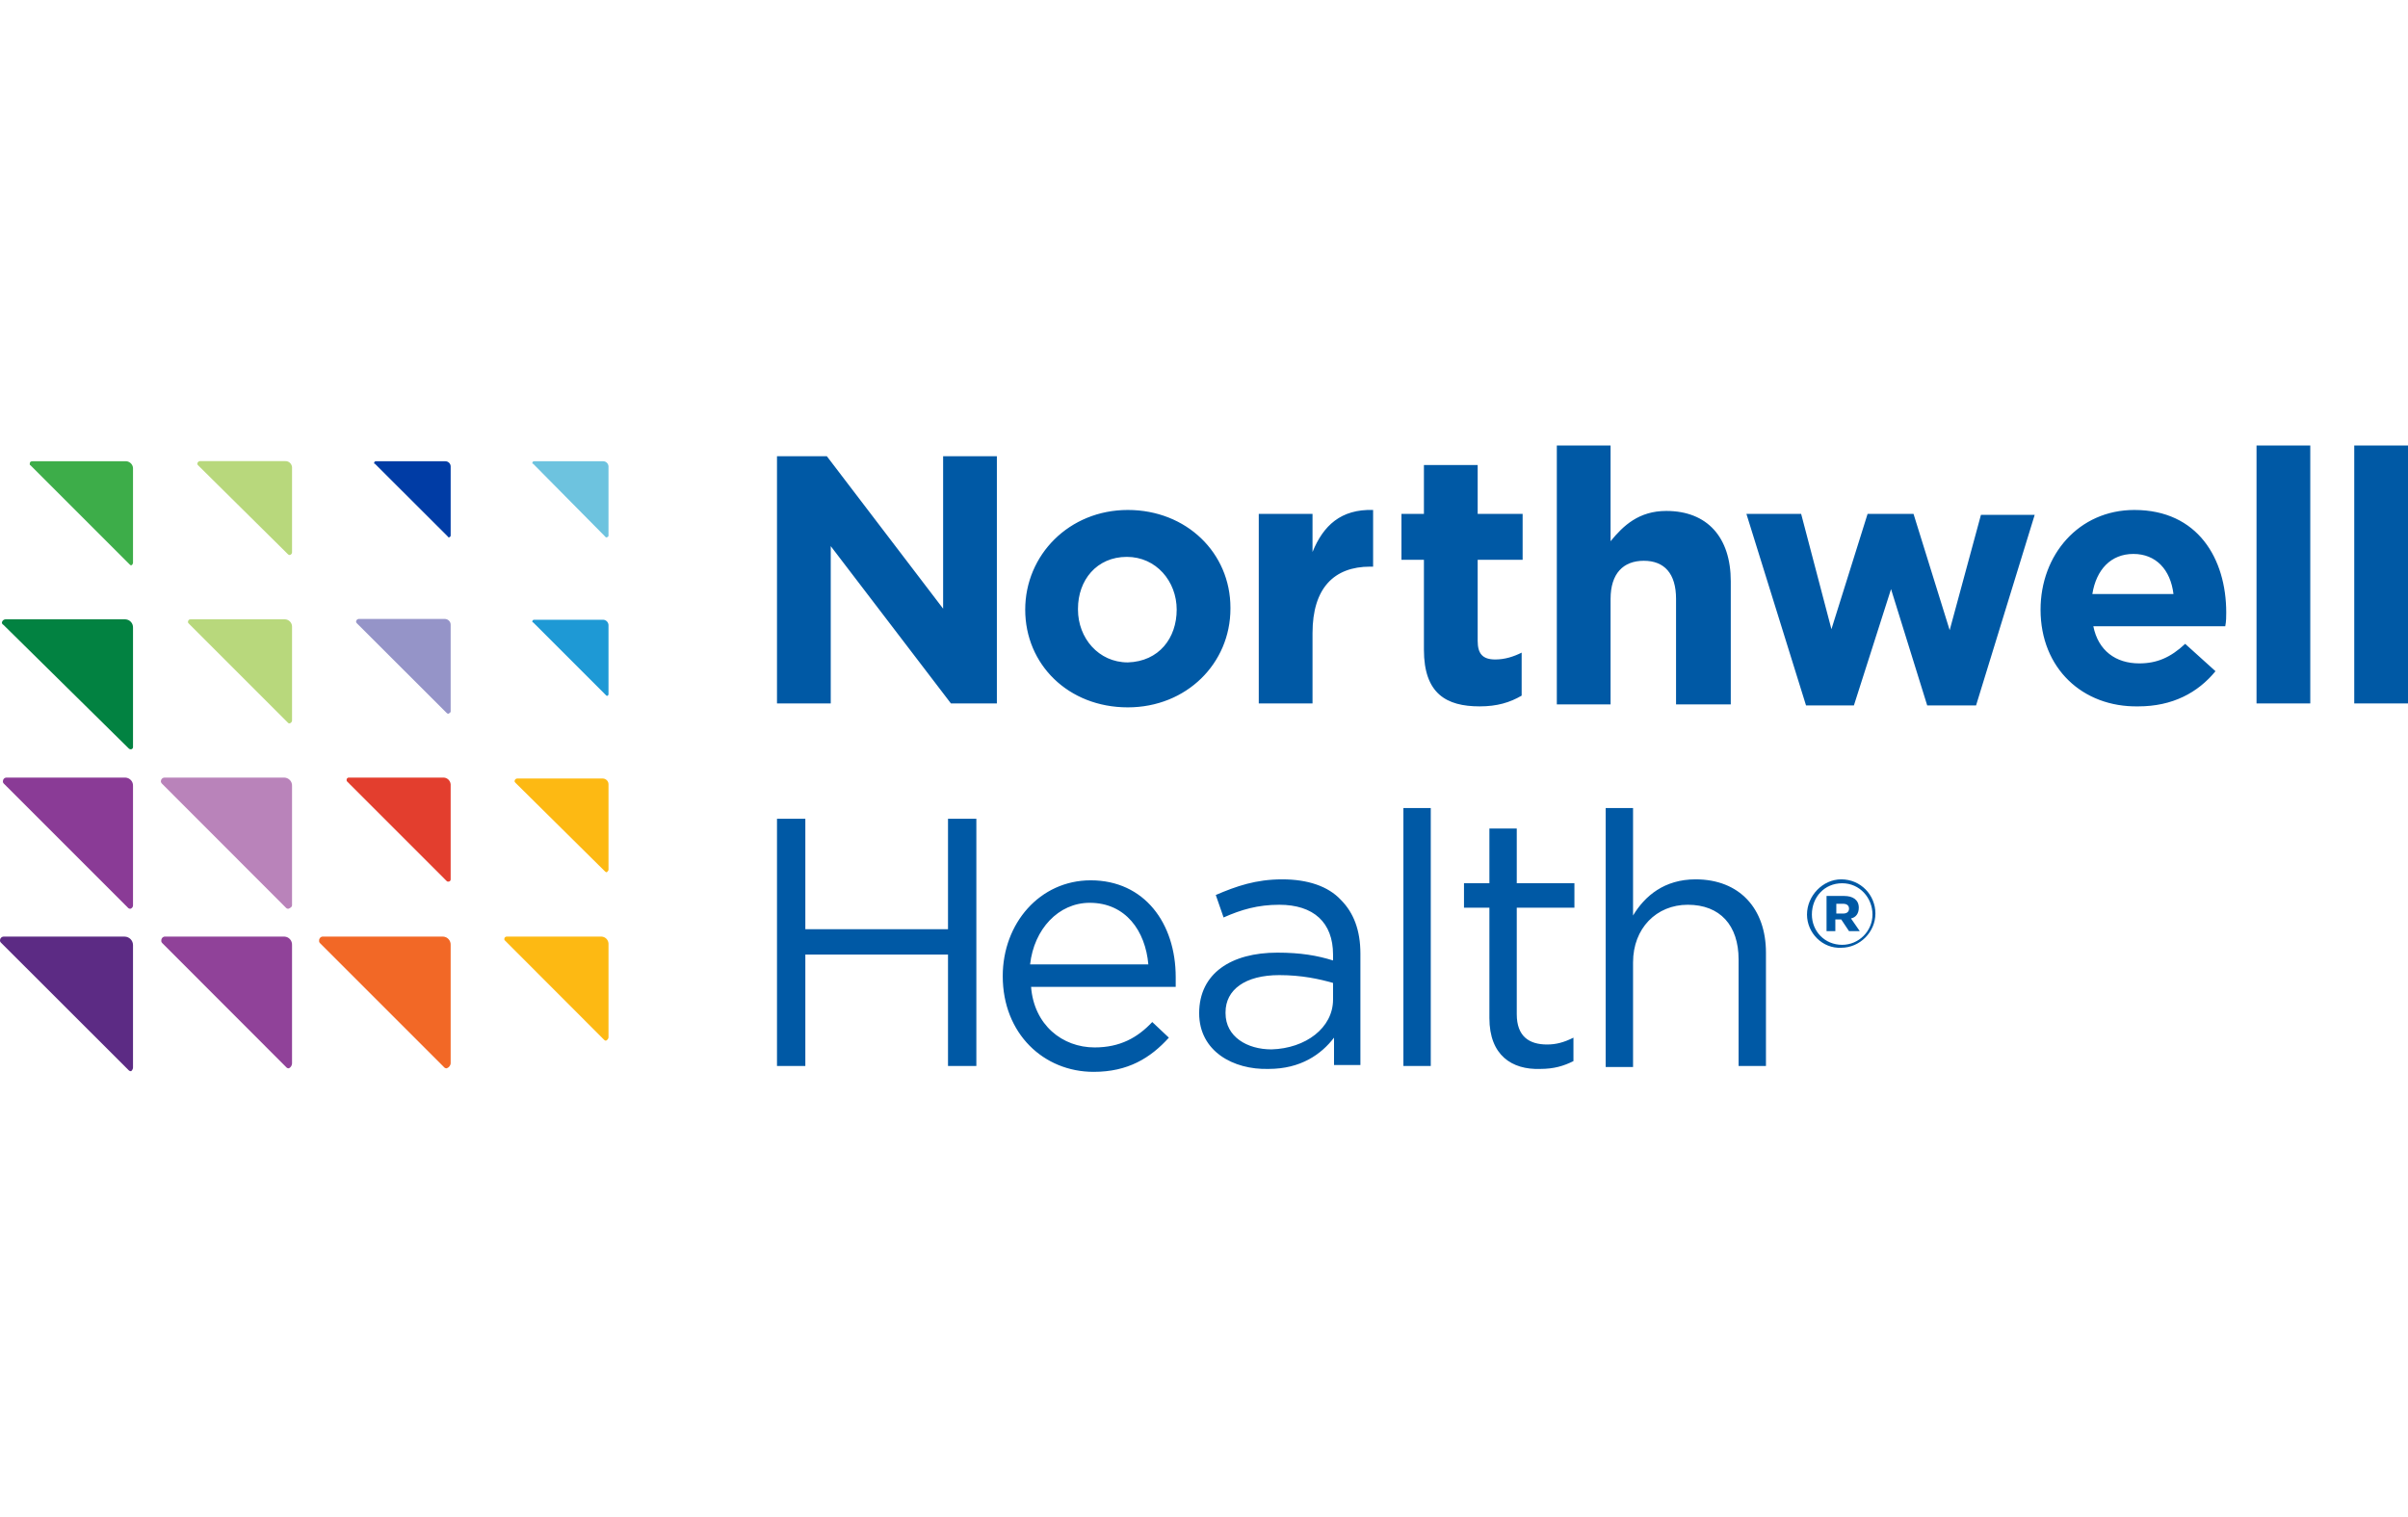
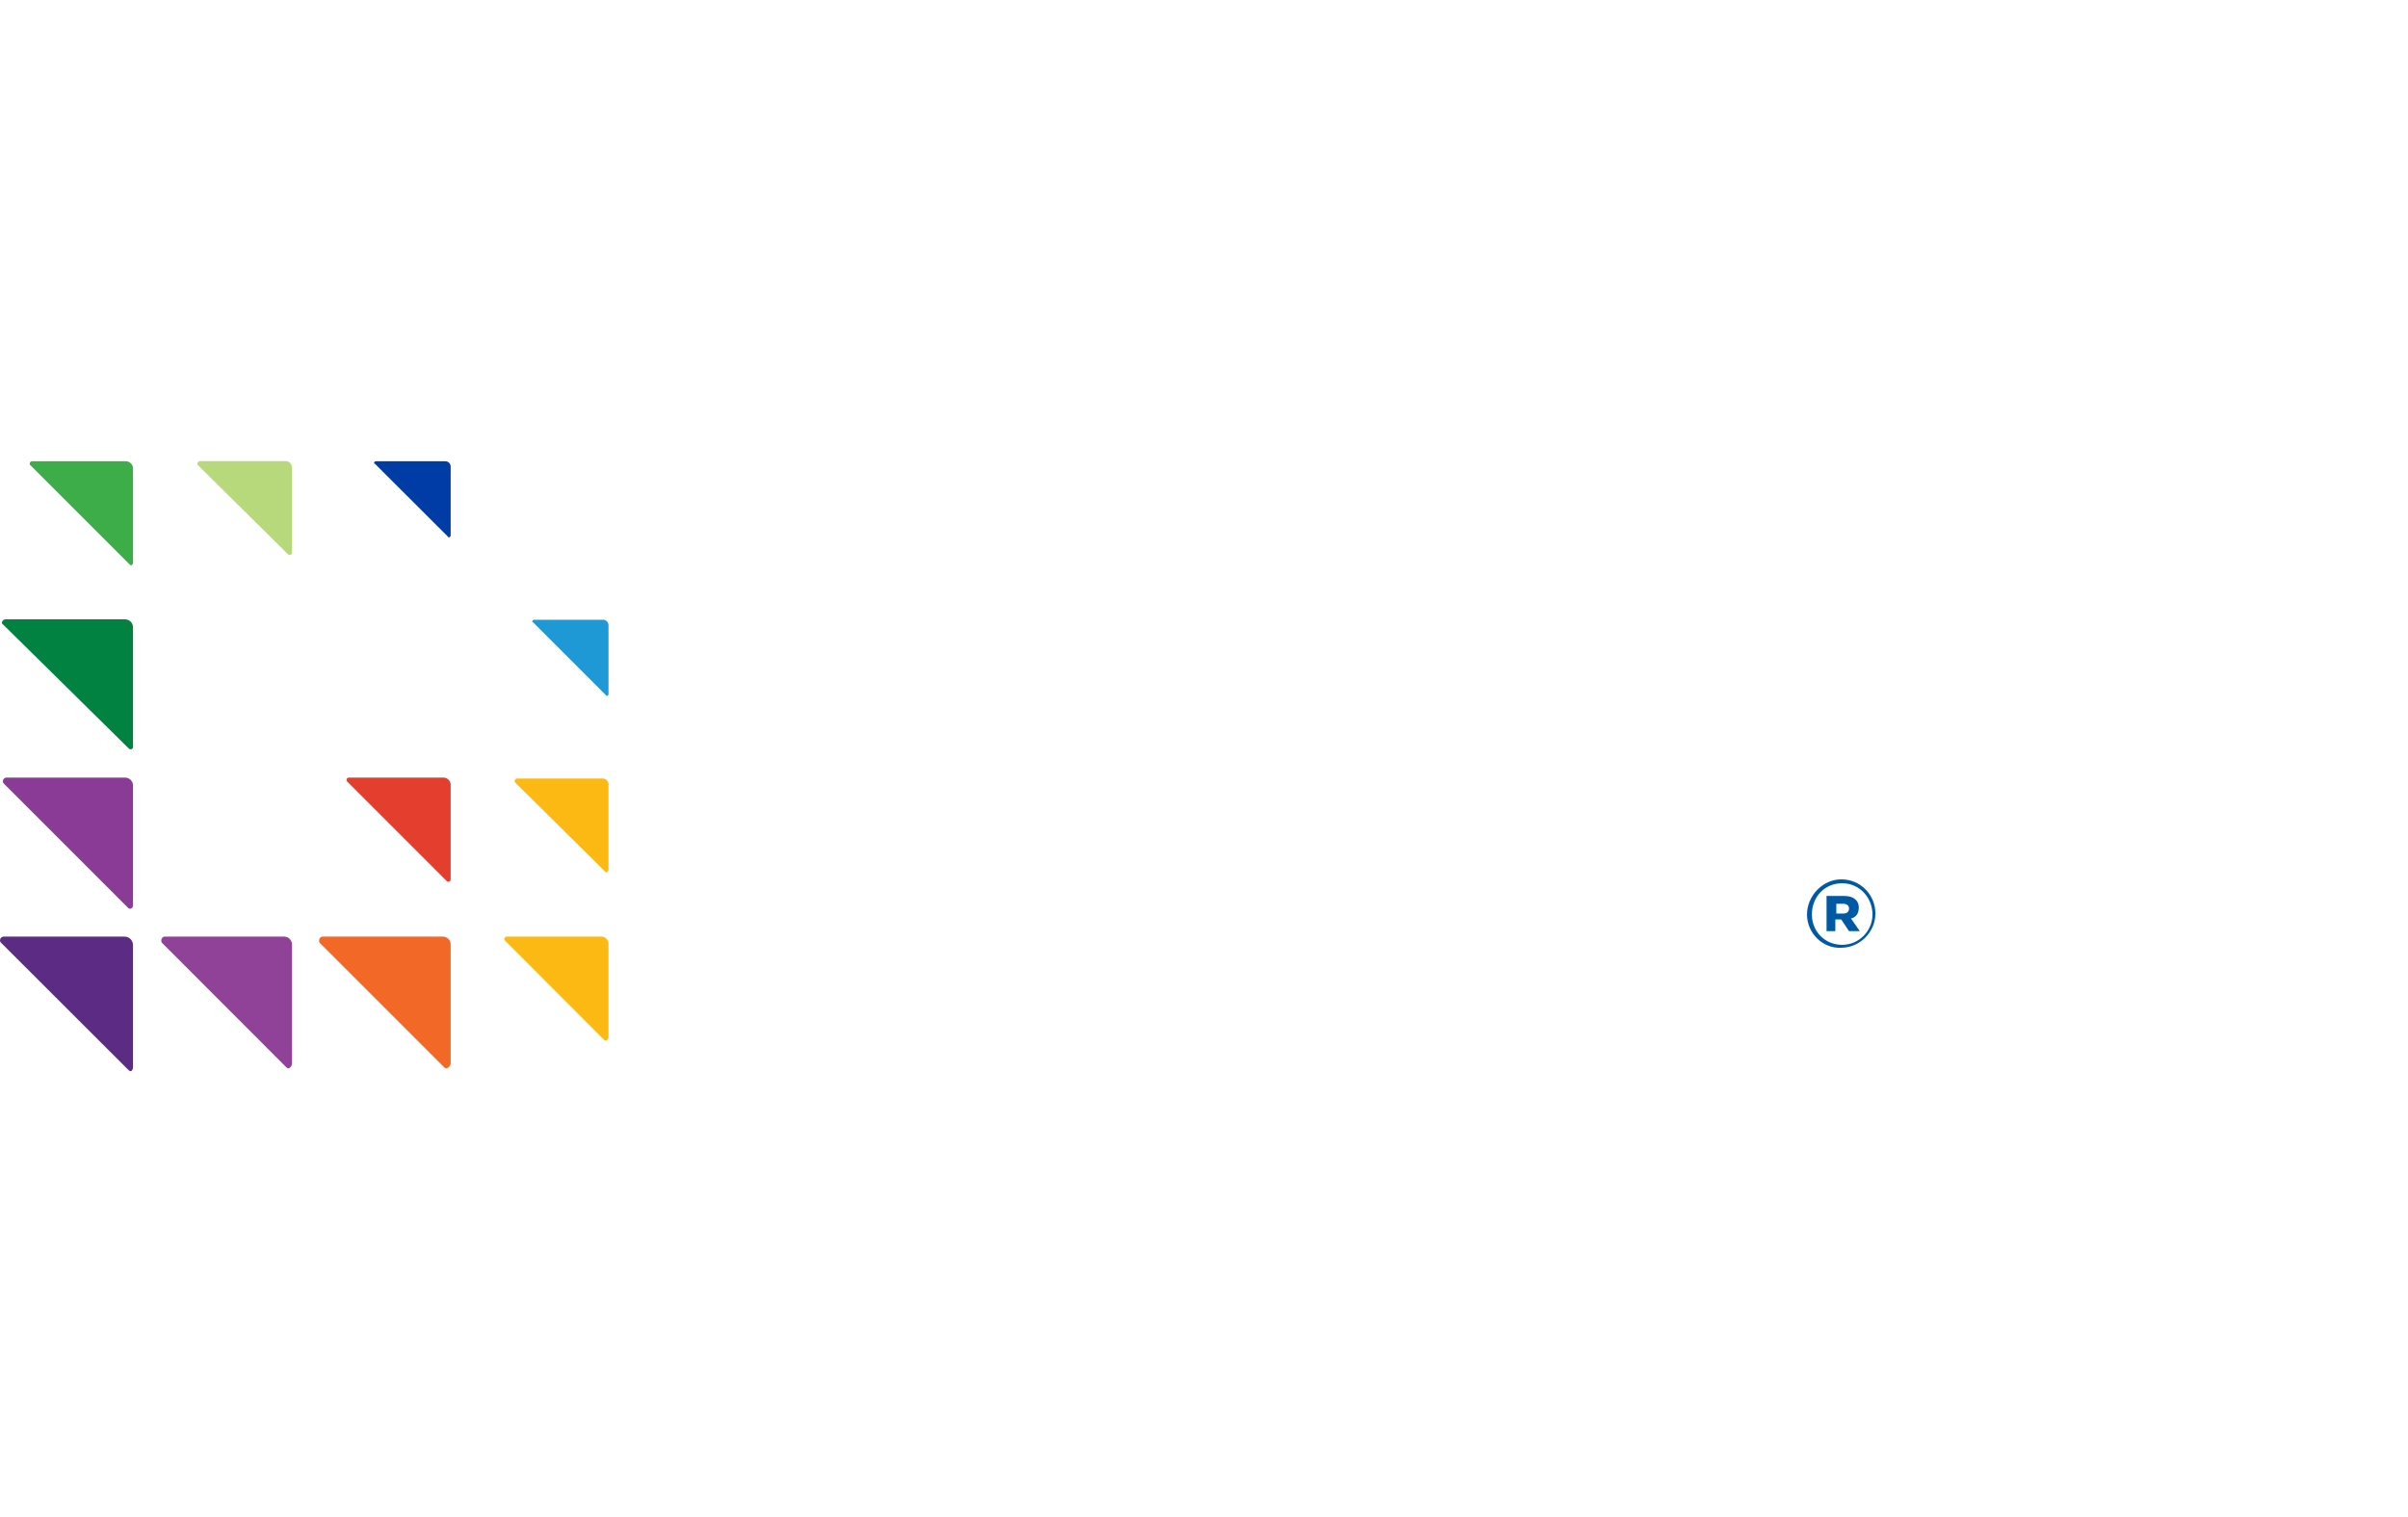
<svg xmlns="http://www.w3.org/2000/svg" width="400" height="252" viewBox="0 0 400 252" fill="none">
  <path d="M22.095 177.238V157.005C22.095 156.219 21.483 155.607 20.697 155.585H0.574C0.268 155.607 0.027 155.847 0.005 156.153C-0.016 156.306 0.027 156.459 0.137 156.568L21.374 177.784C21.483 177.893 21.636 177.959 21.789 177.937C22.008 177.762 22.117 177.5 22.095 177.238Z" fill="#5C2B84" />
  <path d="M48.511 176.67V157.005C48.554 156.263 48.008 155.629 47.265 155.585C47.222 155.585 47.156 155.585 47.112 155.585H27.295C26.989 155.651 26.771 155.935 26.793 156.241C26.771 156.394 26.836 156.547 26.945 156.656L47.593 177.325C47.702 177.434 47.855 177.478 48.008 177.456C48.314 177.303 48.489 176.998 48.511 176.67Z" fill="#904299" />
  <path d="M74.861 176.67V157.005C74.905 156.263 74.359 155.629 73.616 155.585C73.572 155.585 73.506 155.585 73.463 155.585H53.58C53.252 155.607 52.99 155.891 53.012 156.241C52.99 156.394 53.034 156.547 53.143 156.656L73.812 177.325C73.922 177.434 74.075 177.478 74.227 177.456C74.577 177.325 74.817 177.019 74.861 176.67Z" fill="#F26826" />
  <path d="M101.08 172.322V156.721C101.037 156.11 100.556 155.629 99.944 155.585H84.213C83.994 155.563 83.797 155.716 83.776 155.935C83.776 155.957 83.776 155.979 83.776 156C83.776 156.153 83.776 156.153 83.929 156.285L100.359 172.737C100.512 172.868 100.512 172.868 100.643 172.868C100.774 172.868 101.08 172.584 101.08 172.322Z" fill="#FDB913" />
  <path d="M22.095 150.385V130.568C22.139 129.825 21.571 129.213 20.828 129.169C20.784 129.169 20.74 129.169 20.697 129.169H1.032C0.726 129.191 0.508 129.432 0.486 129.738C0.464 129.89 0.508 130.043 0.617 130.153L21.287 150.822C21.396 150.931 21.549 150.975 21.702 150.953C21.942 150.866 22.117 150.625 22.095 150.385Z" fill="#8A3B96" />
-   <path d="M48.511 150.385V130.568C48.555 129.825 47.987 129.213 47.244 129.169C47.2 129.169 47.157 129.169 47.113 129.169H27.296C26.99 129.191 26.749 129.432 26.727 129.738C26.706 129.89 26.771 130.043 26.88 130.153L47.528 150.822C47.637 150.931 47.79 150.975 47.943 150.953C48.227 150.822 48.511 150.669 48.511 150.385Z" fill="#B983BA" />
  <path d="M74.861 146.037V130.306C74.817 129.694 74.337 129.213 73.725 129.169H57.993C57.797 129.148 57.6 129.279 57.578 129.497C57.578 129.519 57.578 129.563 57.578 129.584C57.578 129.737 57.578 129.737 57.709 129.869L74.162 146.321C74.293 146.452 74.293 146.452 74.446 146.452C74.643 146.474 74.839 146.343 74.861 146.124C74.861 146.081 74.861 146.059 74.861 146.037Z" fill="#E33E2E" />
  <path d="M101.08 144.486V130.306C101.102 129.781 100.665 129.344 100.141 129.323C100.119 129.323 100.119 129.323 100.097 129.323H85.895C85.677 129.344 85.502 129.519 85.48 129.738C85.48 129.869 85.48 129.869 85.611 130.022L100.512 144.77C100.578 144.835 100.687 144.901 100.796 144.901C100.927 144.77 101.08 144.639 101.08 144.486Z" fill="#FDB913" />
  <path d="M22.095 124.122V104.305C22.139 103.562 21.593 102.928 20.85 102.885C20.806 102.885 20.741 102.885 20.697 102.885H0.88C0.574 102.907 0.333 103.147 0.312 103.453C0.333 103.606 0.443 103.737 0.574 103.802L21.374 124.319C21.483 124.428 21.636 124.494 21.789 124.472C21.964 124.428 22.095 124.297 22.095 124.122Z" fill="#028241" />
-   <path d="M48.511 119.753V104.021C48.467 103.409 47.986 102.929 47.397 102.885H31.643C31.425 102.863 31.25 103.038 31.228 103.256C31.228 103.278 31.228 103.3 31.228 103.322C31.228 103.453 31.228 103.453 31.381 103.606L47.812 120.037C47.943 120.168 47.943 120.168 48.096 120.168C48.249 120.168 48.511 119.905 48.511 119.753Z" fill="#B8D87C" />
-   <path d="M74.861 118.201V103.803C74.883 103.278 74.446 102.841 73.922 102.819C73.9 102.819 73.9 102.819 73.878 102.819H59.567C59.348 102.841 59.151 103.038 59.151 103.256C59.151 103.387 59.151 103.387 59.283 103.54L74.184 118.42C74.249 118.507 74.359 118.551 74.468 118.573C74.643 118.485 74.861 118.354 74.861 118.201Z" fill="#9594C8" />
  <path d="M101.08 115.252V103.803C101.036 103.344 100.687 102.994 100.228 102.95H88.713C88.56 102.95 88.429 103.082 88.429 103.234C88.429 103.387 88.429 103.387 88.56 103.387L100.643 115.47L100.796 115.601C100.971 115.601 101.102 115.448 101.08 115.273C101.08 115.252 101.08 115.252 101.08 115.252Z" fill="#1E99D5" />
  <path d="M22.095 93.49V77.736C22.051 77.147 21.57 76.666 20.981 76.622H5.38C5.096 76.622 4.943 76.753 4.943 77.037C4.943 77.321 4.943 77.168 5.096 77.321L21.527 93.752C21.68 93.905 21.68 93.905 21.811 93.905C21.942 93.905 22.095 93.621 22.095 93.49Z" fill="#3DAD49" />
  <path d="M48.511 91.785V77.583C48.445 77.015 47.964 76.578 47.396 76.6H33.194C32.976 76.622 32.801 76.797 32.779 77.015C32.779 77.146 32.779 77.146 32.91 77.299L47.812 92.048C47.877 92.135 47.986 92.179 48.096 92.201C48.314 92.179 48.489 92.004 48.511 91.785Z" fill="#B8D87C" />
  <path d="M74.861 88.989V77.452C74.839 76.993 74.468 76.644 74.009 76.622H62.429C62.276 76.622 62.145 76.753 62.145 76.906C62.145 77.037 62.145 77.037 62.276 77.037L74.381 89.12L74.512 89.273C74.686 89.273 74.839 89.142 74.861 88.989Z" fill="#003CA5" />
-   <path d="M101.08 88.989V77.452C101.036 76.993 100.687 76.644 100.228 76.622H88.713C88.56 76.622 88.429 76.753 88.429 76.906C88.429 77.037 88.429 77.037 88.56 77.037L100.512 89.12L100.643 89.273C100.927 89.273 101.08 89.12 101.08 88.989Z" fill="#6DC3DF" />
-   <path d="M266.726 134.225H271.271V152.081C273.219 148.835 276.466 146.075 281.66 146.075C288.965 146.075 293.348 150.945 293.348 158.25V177.08H288.803V159.386C288.803 153.705 285.719 150.296 280.362 150.296C275.167 150.296 271.271 154.192 271.271 159.873V177.243H266.726V134.225ZM247.409 169.126V150.783H243.188V146.724H247.409V137.634H251.954V146.724H261.531V150.783H251.954V168.477C251.954 172.21 254.064 173.509 256.986 173.509C258.447 173.509 259.746 173.184 261.369 172.373V176.269C259.746 177.08 258.122 177.567 255.85 177.567C251.142 177.73 247.409 175.295 247.409 169.126ZM233.123 134.225H237.669V177.08H233.123V134.225ZM221.436 166.042V163.282C219.163 162.633 216.241 161.983 212.507 161.983C206.826 161.983 203.579 164.419 203.579 168.152V168.314C203.579 172.21 207.15 174.321 211.209 174.321C216.89 174.158 221.436 170.749 221.436 166.042ZM199.196 168.314C199.196 161.659 204.553 158.25 212.183 158.25C216.079 158.25 218.838 158.737 221.436 159.549V158.575C221.436 153.218 218.189 150.296 212.507 150.296C208.936 150.296 206.176 151.107 203.254 152.406L201.956 148.672C205.365 147.211 208.611 146.075 212.994 146.075C217.215 146.075 220.624 147.211 222.734 149.484C224.845 151.594 225.981 154.516 225.981 158.412V176.918H221.598V172.373C219.488 175.132 216.079 177.567 210.722 177.567C204.878 177.73 199.196 174.645 199.196 168.314ZM190.755 160.198C190.268 154.679 187.021 149.971 181.015 149.971C175.82 149.971 171.762 154.354 171.113 160.198H190.755ZM181.827 173.996C186.047 173.996 188.969 172.373 191.404 169.775L194.164 172.373C191.08 175.782 187.346 178.054 181.664 178.054C173.386 178.054 166.568 171.723 166.568 162.146C166.568 153.38 172.736 146.237 181.177 146.237C190.106 146.237 195.3 153.38 195.3 162.308C195.3 162.795 195.3 163.12 195.3 163.931H171.275C171.762 170.262 176.47 173.996 181.827 173.996ZM129.069 136.01H133.777V154.354H157.477V136.01H162.185V177.08H157.477V158.575H133.777V177.08H129.069V136.01ZM391.072 74H400V116.855H391.072V74ZM374.839 74H383.767V116.855H374.839V74ZM361.04 98.674C360.553 94.616 358.118 92.019 354.385 92.019C350.651 92.019 348.216 94.616 347.567 98.674H361.04ZM338.963 101.272C338.963 92.181 345.294 84.714 354.547 84.714C365.099 84.714 369.806 92.83 369.806 101.759C369.806 102.408 369.806 103.22 369.644 104.031H347.729C348.541 108.09 351.463 110.2 355.359 110.2C358.281 110.2 360.553 109.226 362.988 106.953L368.021 111.498C365.099 115.07 360.878 117.342 355.197 117.342C345.944 117.505 338.963 111.012 338.963 101.272ZM290.102 85.363H299.192L304.225 104.518L310.231 85.363H317.86L323.867 104.681L329.061 85.525H337.989L328.25 117.18H320.133L314.127 97.863L307.958 117.18H300.004L290.102 85.363ZM258.609 74H267.538V89.908C269.648 87.311 272.245 84.876 276.791 84.876C283.608 84.876 287.504 89.259 287.504 96.564V117.018H278.414V99.486C278.414 95.265 276.466 93.155 273.057 93.155C269.648 93.155 267.538 95.265 267.538 99.486V117.018H258.609V74ZM236.532 107.927V92.993H232.799V85.363H236.532V77.247H245.461V85.363H252.928V92.993H245.461V106.466C245.461 108.577 246.272 109.55 248.383 109.55C250.006 109.55 251.467 109.063 252.766 108.414V115.557C250.818 116.693 248.707 117.342 245.785 117.342C240.266 117.342 236.532 115.232 236.532 107.927ZM209.098 85.363H218.027V91.694C219.812 87.311 222.734 84.552 228.091 84.714V94.129H227.604C221.598 94.129 218.027 97.7 218.027 105.168V116.855H209.098V85.363ZM195.463 101.272C195.463 96.564 192.054 92.506 187.184 92.506C182.151 92.506 179.067 96.402 179.067 101.109V101.272C179.067 105.979 182.476 110.037 187.346 110.037C192.541 109.875 195.463 105.979 195.463 101.272ZM170.301 101.272C170.301 92.181 177.606 84.714 187.346 84.714C197.086 84.714 204.391 91.856 204.391 100.947V101.109C204.391 110.2 197.086 117.505 187.346 117.505C177.444 117.505 170.301 110.362 170.301 101.272ZM129.069 75.786H137.348L156.665 101.109V75.786H165.594V116.855H157.964L137.997 90.72V116.855H129.069V75.786Z" fill="#0059A5" />
  <path d="M306.173 151.757C306.822 151.757 307.147 151.432 307.147 150.945C307.147 150.458 306.822 150.133 306.173 150.133H305.036V151.757H306.173ZM306.335 148.835C307.796 148.835 308.77 149.484 308.77 150.783C308.77 151.757 308.283 152.406 307.471 152.568L308.932 154.679H307.147L305.848 152.731H304.874V154.679H303.413V148.835H306.335ZM311.043 151.919C311.043 149.159 308.932 146.724 306.01 146.724C303.088 146.724 300.978 148.997 300.978 151.919C300.978 154.679 303.088 156.951 306.01 156.951C308.77 156.951 311.043 154.679 311.043 151.919ZM300.166 151.919C300.166 148.835 302.764 146.075 305.848 146.075C309.095 146.075 311.53 148.672 311.53 151.757C311.53 154.841 308.932 157.438 305.848 157.438C302.764 157.601 300.166 155.003 300.166 151.919Z" fill="#0059A5" />
</svg>